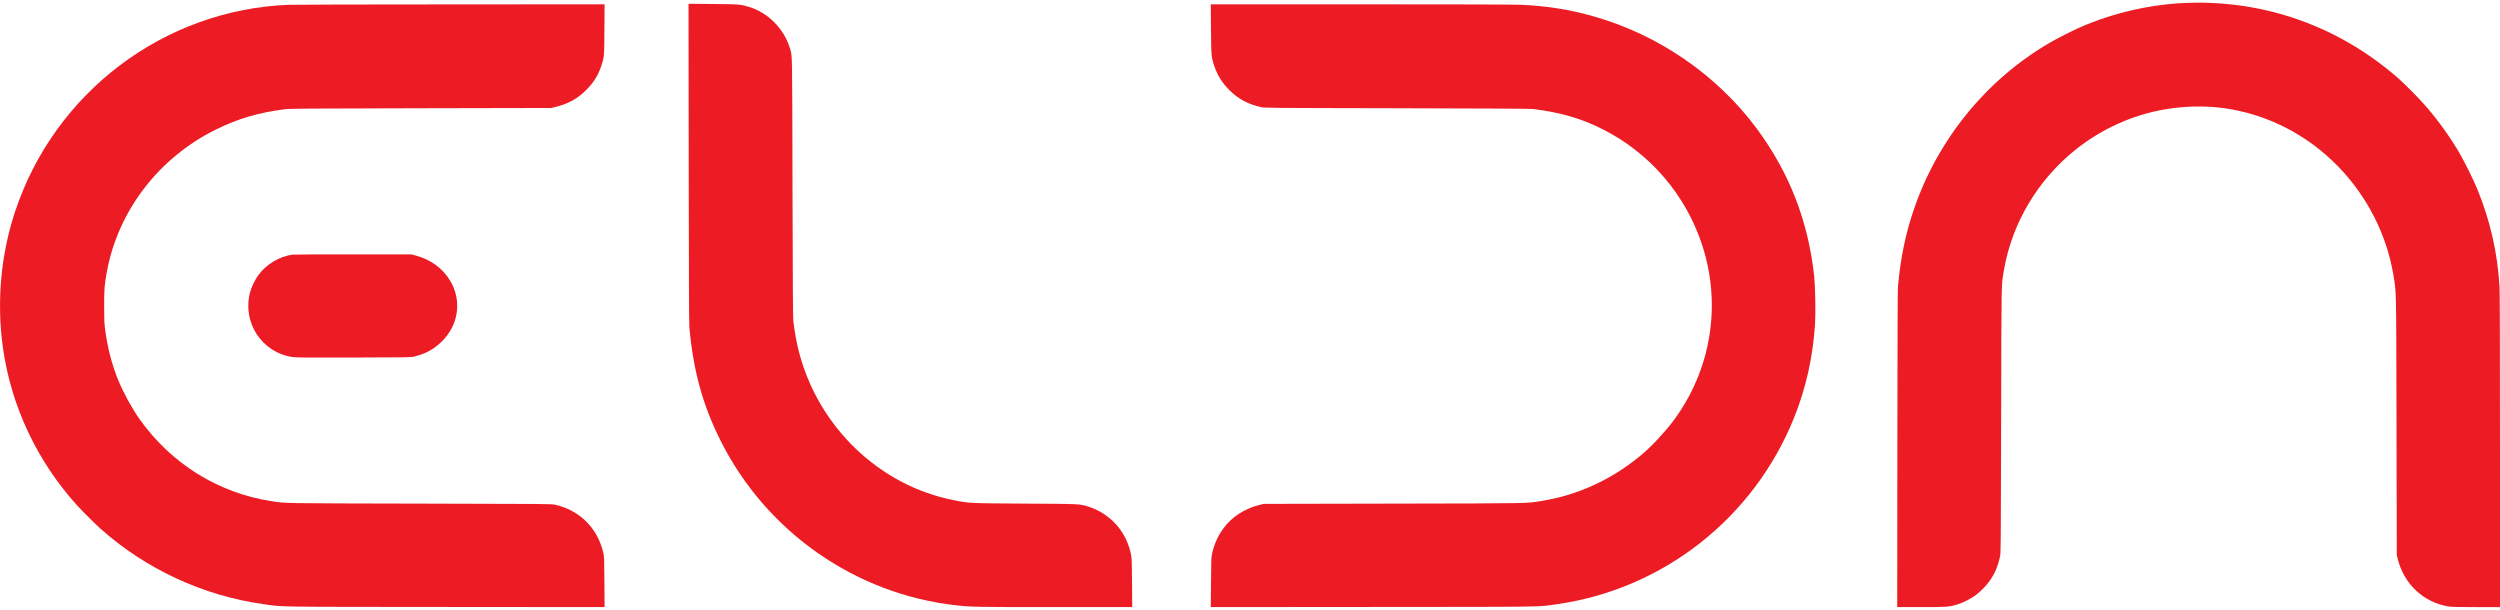
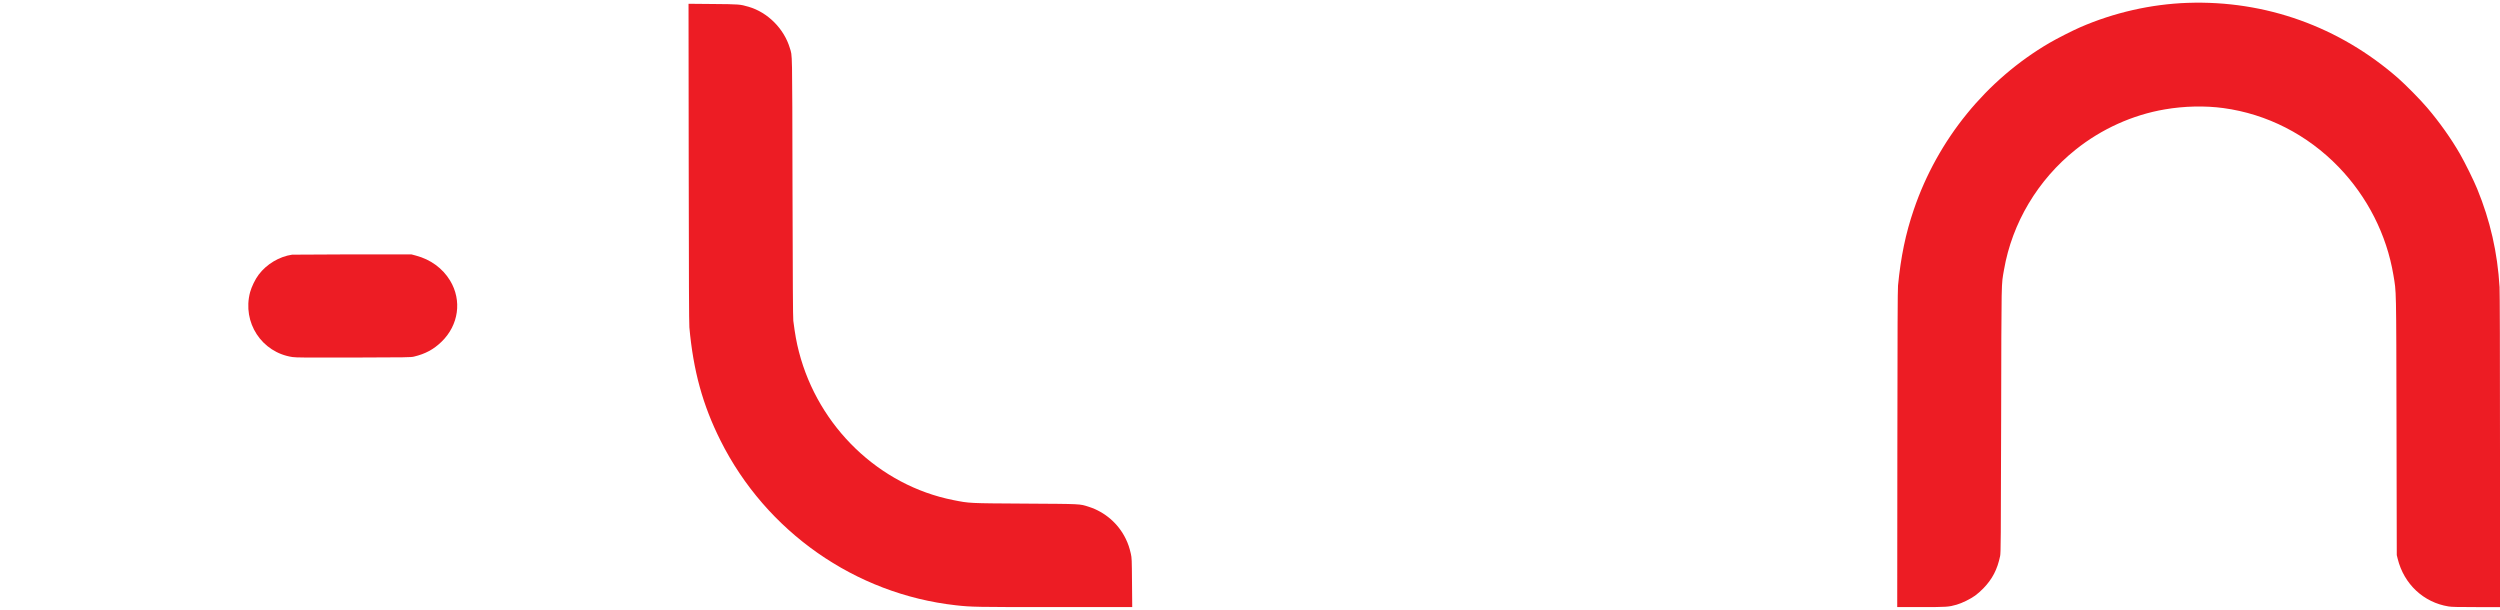
<svg xmlns="http://www.w3.org/2000/svg" version="1.0" width="570" height="139" viewBox="0 0 5653 1367" preserveAspectRatio="xMidYMid meet">
  <g transform="translate(0,1367) scale(0.1,-0.1)" fill="#ed1c24" stroke="none">
    <path d="M49465 13663 c-824 -29 -1666 -220 -2430 -553 -172 -75 -526 -255 -690 -351 -1432 -835 -2531 -2186 -3071 -3774 -184 -539 -293 -1064 -356 -1715 -9 -94 -12 -1003 -15 -3697 l-3 -3573 537 0 c580 0 628 3 808 55 120 34 310 128 417 205 48 34 131 107 185 163 203 209 317 428 380 732 15 73 17 332 23 3080 7 3294 2 3028 65 3395 184 1058 765 2032 1619 2714 585 468 1289 786 2016 910 438 76 911 86 1325 30 986 -134 1898 -600 2605 -1331 652 -675 1088 -1534 1240 -2446 67 -407 63 -190 70 -3412 l6 -2920 21 -85 c142 -570 584 -984 1148 -1075 71 -12 203 -15 628 -15 l537 0 0 3533 c0 2248 -4 3594 -10 3702 -46 781 -212 1508 -506 2223 -79 193 -273 586 -388 787 -198 345 -465 722 -746 1051 -152 179 -478 509 -650 661 -1333 1168 -3005 1767 -4765 1706z" />
    <path d="M15573 10048 c3 -2648 7 -3627 15 -3723 89 -982 301 -1754 703 -2557 1031 -2062 3047 -3473 5324 -3727 351 -39 444 -41 2237 -41 l1750 0 -5 553 c-4 525 -5 557 -26 652 -30 134 -63 232 -116 340 -168 345 -471 607 -838 724 -208 66 -146 63 -1432 71 -1298 8 -1257 6 -1630 80 -1674 332 -3049 1653 -3489 3350 -55 213 -88 394 -128 705 -8 65 -13 895 -18 3020 -7 3194 -2 2950 -60 3145 -131 439 -502 810 -935 935 -193 56 -209 57 -803 62 l-553 5 4 -3594z" />
-     <path d="M6514 13619 c-2814 -118 -5273 -1978 -6169 -4664 -327 -978 -424 -2056 -279 -3090 186 -1327 782 -2587 1696 -3585 114 -125 392 -401 502 -500 1035 -923 2327 -1522 3696 -1714 458 -64 148 -60 4108 -63 l3603 -3 -4 567 c-3 528 -5 574 -24 658 -99 433 -366 778 -751 970 -94 48 -224 93 -342 121 -71 17 -244 19 -3055 24 -3161 7 -3028 4 -3357 55 -1204 186 -2269 849 -2986 1861 -166 234 -364 596 -476 870 -145 355 -242 728 -297 1139 -21 151 -23 212 -24 535 0 391 7 486 61 780 253 1383 1180 2589 2479 3225 494 242 947 375 1540 452 118 15 399 17 3075 23 l2945 6 97 22 c297 68 523 195 729 410 150 156 248 317 314 515 69 209 68 194 72 825 l4 572 -3488 -2 c-1918 0 -3570 -5 -3669 -9z" />
-     <path d="M27383 13073 c5 -616 6 -634 72 -830 72 -216 177 -386 340 -549 200 -201 417 -319 710 -387 90 -21 90 -21 3085 -27 2178 -5 3020 -10 3085 -18 622 -80 1077 -212 1555 -452 1076 -539 1892 -1489 2263 -2635 440 -1356 195 -2826 -661 -3970 -193 -257 -493 -577 -717 -764 -666 -555 -1432 -908 -2257 -1041 -358 -57 -154 -54 -3348 -60 l-2935 -6 -85 -21 c-136 -34 -207 -60 -335 -123 -382 -189 -649 -538 -746 -975 -21 -95 -22 -127 -26 -658 l-5 -557 3669 3 c4039 3 3712 -2 4163 63 2402 344 4444 1949 5355 4210 269 666 428 1372 476 2118 17 265 6 848 -20 1096 -134 1243 -565 2345 -1305 3340 -895 1203 -2209 2107 -3668 2524 -554 158 -1066 240 -1663 266 -140 6 -1559 10 -3618 10 l-3389 0 5 -557z" />
-     <path d="M6605 7969 c-289 -42 -577 -214 -755 -451 -78 -102 -162 -276 -195 -398 -181 -683 262 -1362 958 -1466 83 -12 294 -14 1385 -11 1193 3 1292 4 1362 21 256 61 443 161 624 336 388 376 466 933 193 1384 -168 277 -440 476 -771 564 l-101 27 -1320 1 c-726 1 -1347 -2 -1380 -7z" />
+     <path d="M6605 7969 c-289 -42 -577 -214 -755 -451 -78 -102 -162 -276 -195 -398 -181 -683 262 -1362 958 -1466 83 -12 294 -14 1385 -11 1193 3 1292 4 1362 21 256 61 443 161 624 336 388 376 466 933 193 1384 -168 277 -440 476 -771 564 l-101 27 -1320 1 z" />
  </g>
</svg>